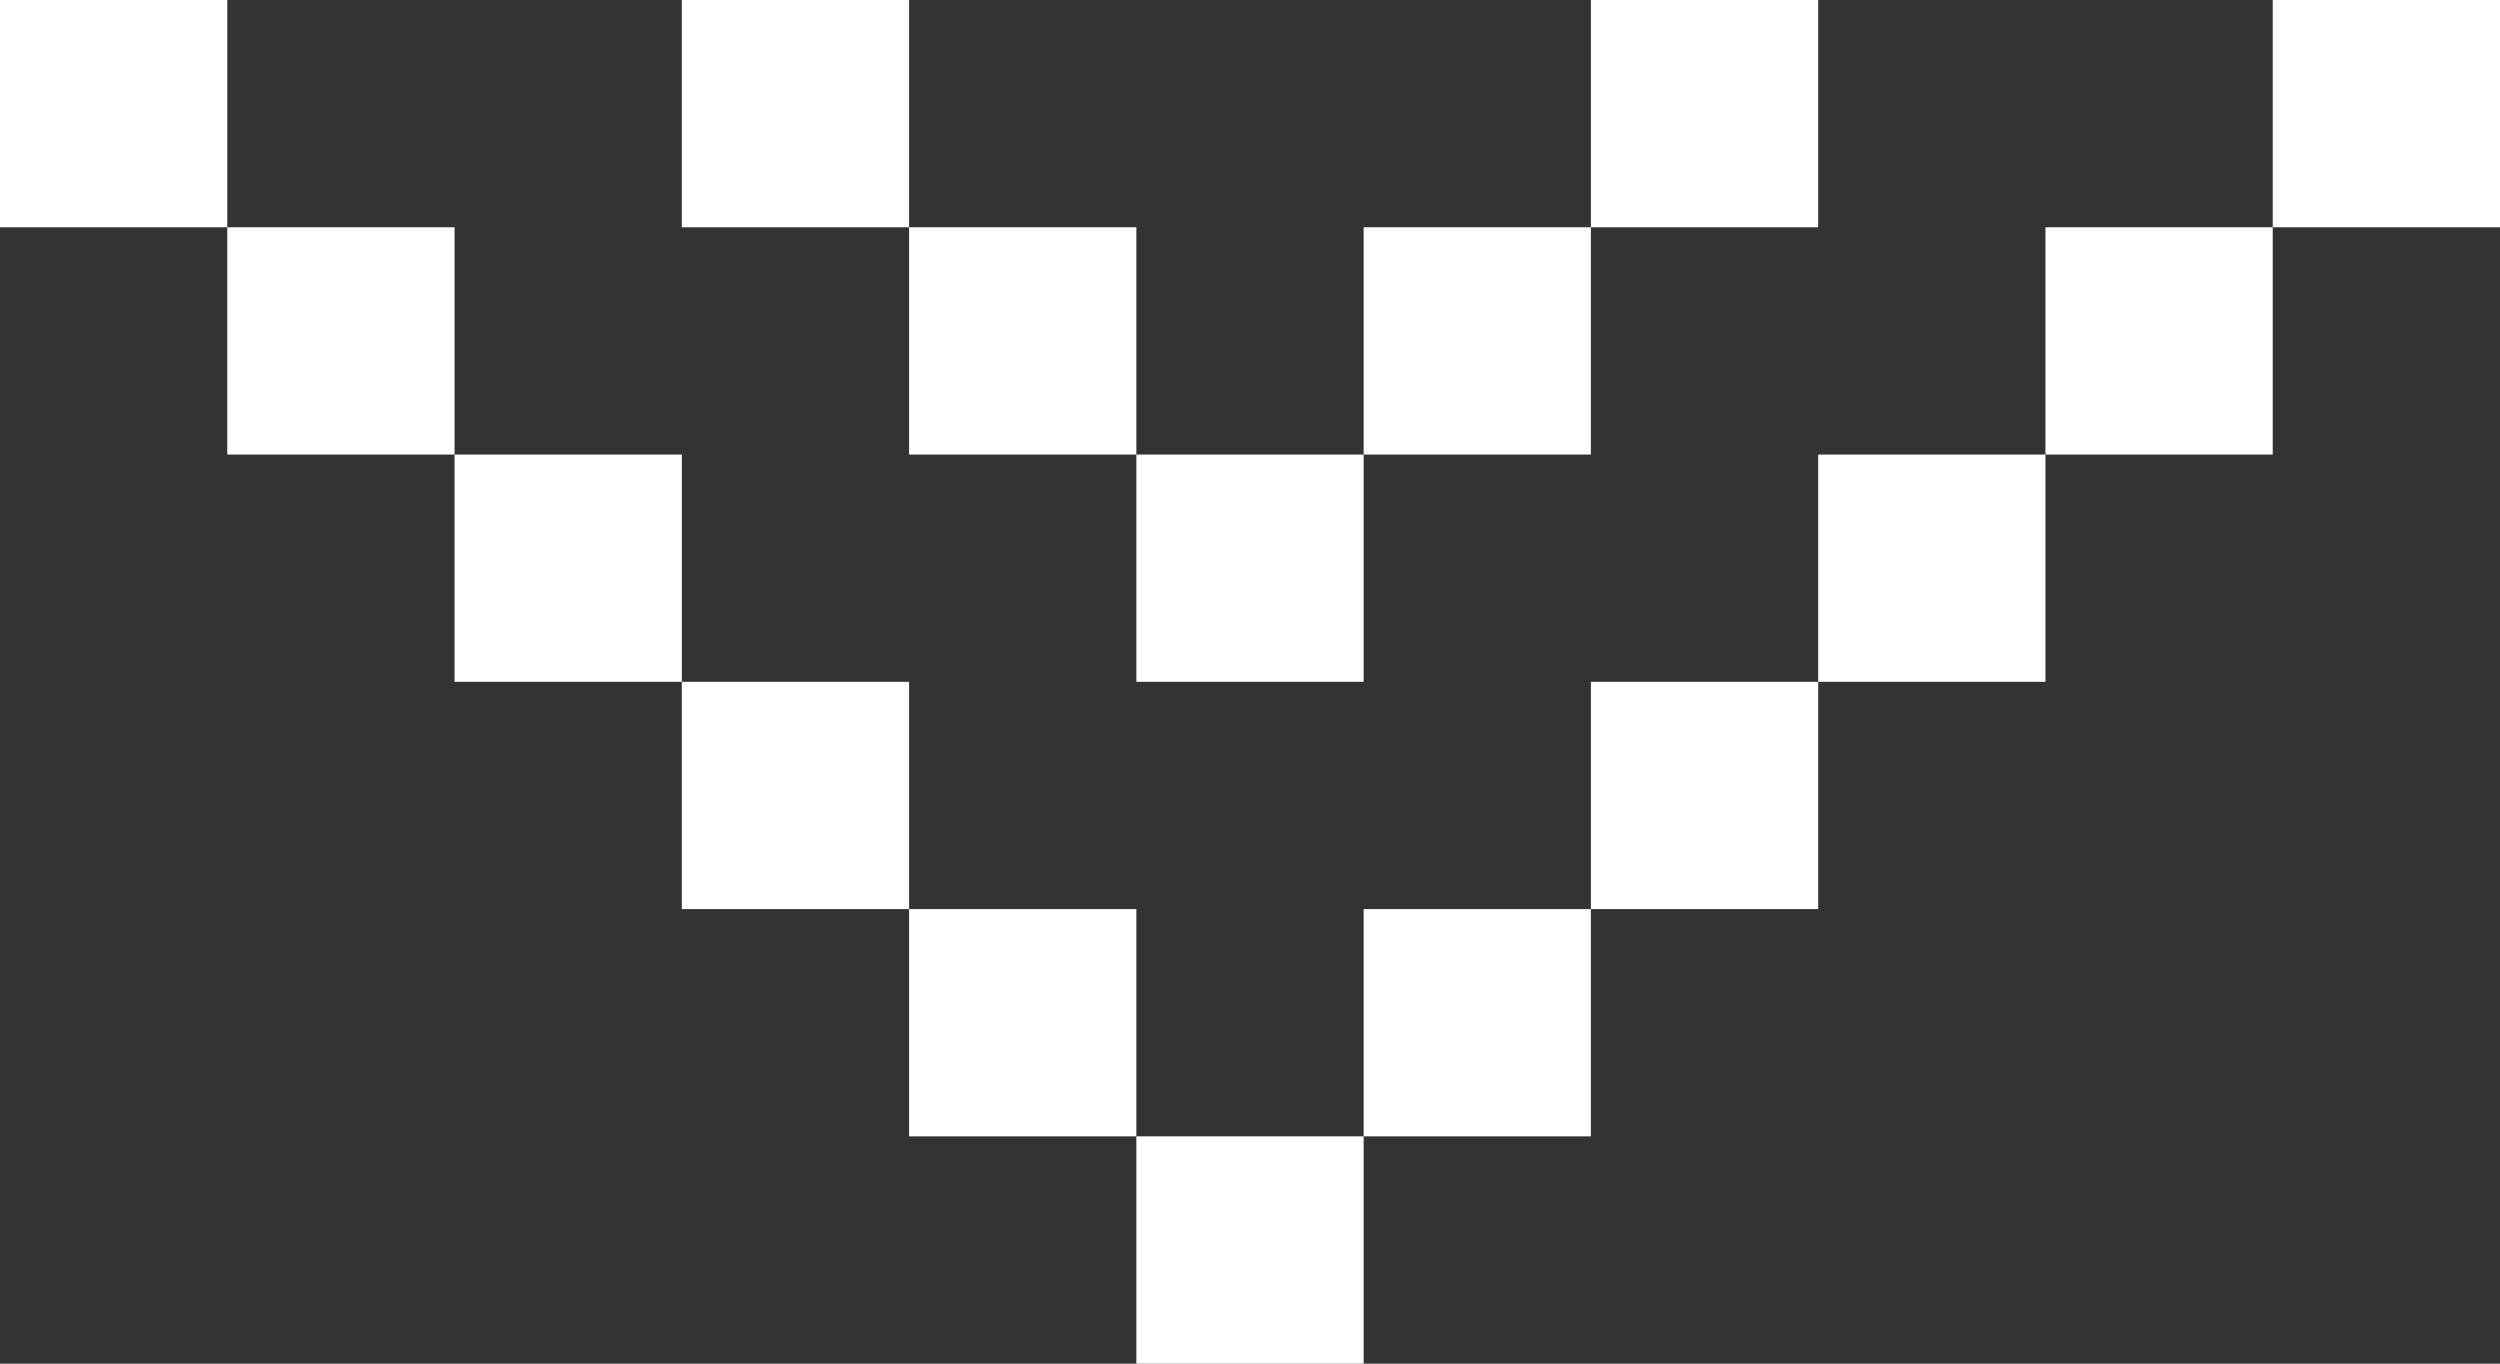
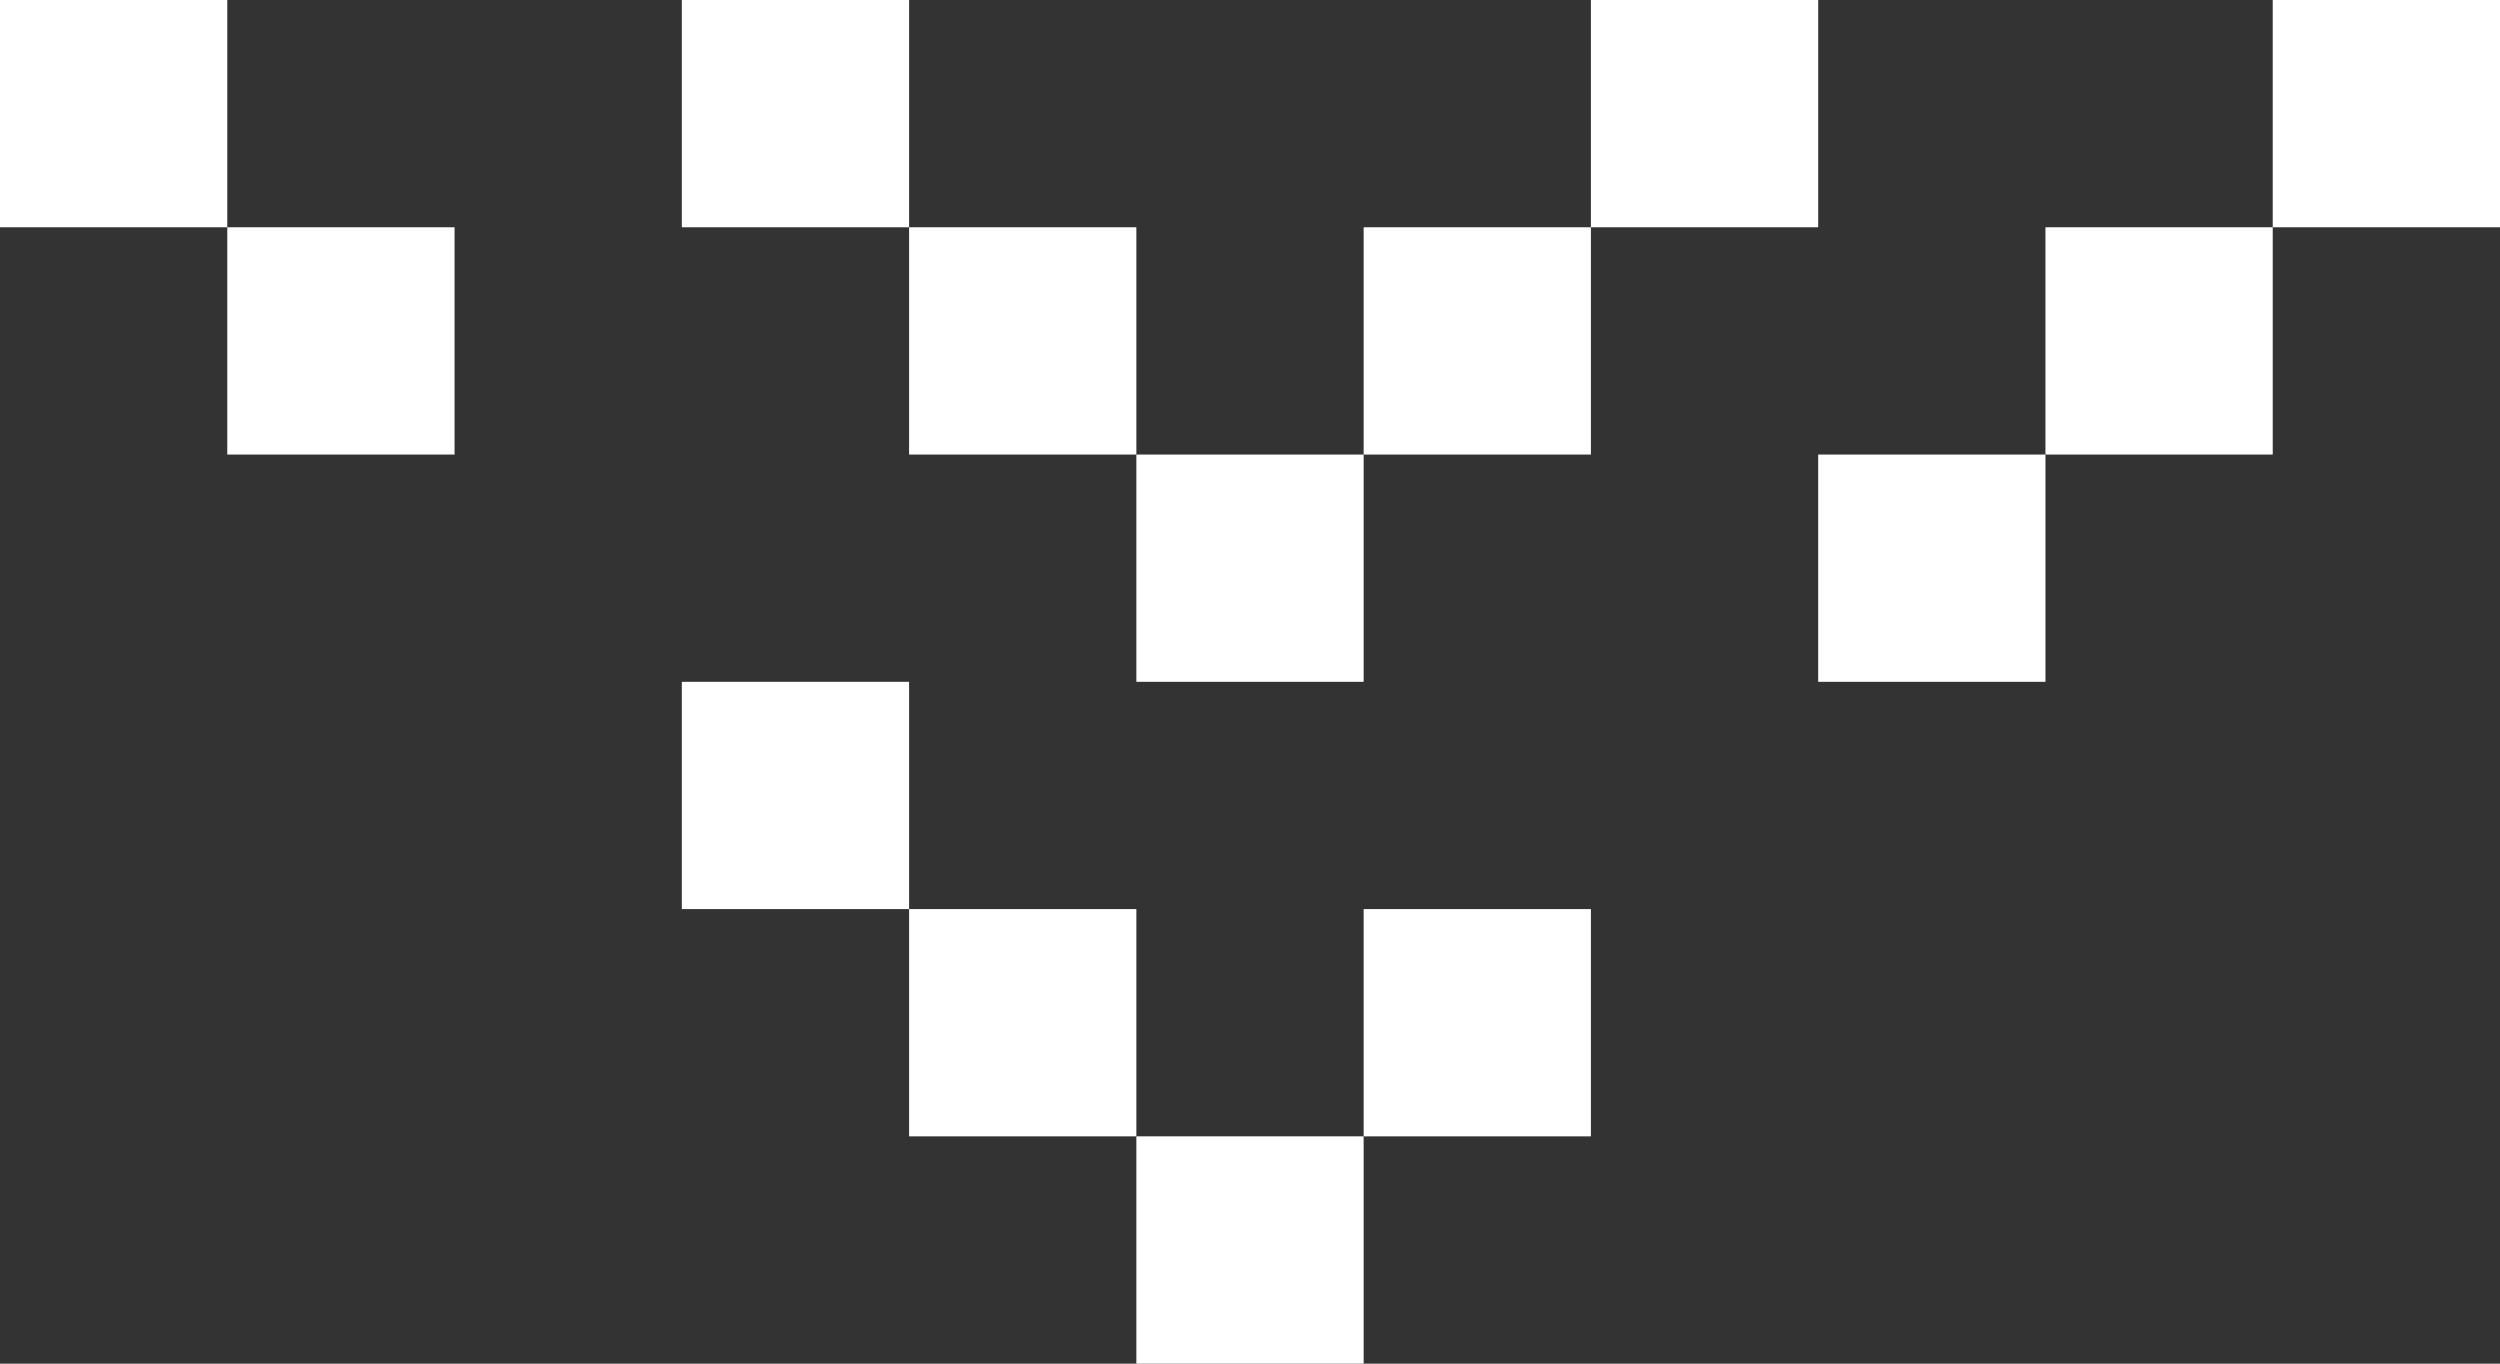
<svg xmlns="http://www.w3.org/2000/svg" width="33" height="18" viewBox="0 0 33 18">
  <rect x="0" y="0" width="33" height="18" fill="#333333" stroke="none" />
  <g id="PIXEL_ARROW" data-name="PIXEL ARROW" transform="translate(-714 -520)">
    <g id="Grupo_50" data-name="Grupo 50" transform="translate(151 99)">
      <rect id="Rectángulo_69" data-name="Rectángulo 69" width="3" height="3" transform="translate(572 421)" fill="#fff" />
      <rect id="Rectángulo_70" data-name="Rectángulo 70" width="3" height="3" transform="translate(575 424)" fill="#fff" />
      <rect id="Rectángulo_71" data-name="Rectángulo 71" width="3" height="3" transform="translate(578 427)" fill="#fff" />
      <rect id="Rectángulo_72" data-name="Rectángulo 72" width="3" height="3" transform="translate(581 424)" fill="#fff" />
      <rect id="Rectángulo_73" data-name="Rectángulo 73" width="3" height="3" transform="translate(584 421)" fill="#fff" />
    </g>
    <g id="Grupo_51" data-name="Grupo 51" transform="translate(151 108)">
      <rect id="Rectángulo_69-2" data-name="Rectángulo 69" width="3" height="3" transform="translate(572 421)" fill="#fff" />
      <rect id="Rectángulo_70-2" data-name="Rectángulo 70" width="3" height="3" transform="translate(575 424)" fill="#fff" />
      <rect id="Rectángulo_71-2" data-name="Rectángulo 71" width="3" height="3" transform="translate(578 427)" fill="#fff" />
      <rect id="Rectángulo_72-2" data-name="Rectángulo 72" width="3" height="3" transform="translate(581 424)" fill="#fff" />
-       <rect id="Rectángulo_73-2" data-name="Rectángulo 73" width="3" height="3" transform="translate(584 421)" fill="#fff" />
      <rect id="Rectángulo_74" data-name="Rectángulo 74" width="3" height="3" transform="translate(587 418)" fill="#fff" />
-       <rect id="Rectángulo_77" data-name="Rectángulo 77" width="3" height="3" transform="translate(569 418)" fill="#fff" />
      <rect id="Rectángulo_78" data-name="Rectángulo 78" width="3" height="3" transform="translate(566 415)" fill="#fff" />
      <rect id="Rectángulo_79" data-name="Rectángulo 79" width="3" height="3" transform="translate(563 412)" fill="#fff" />
      <rect id="Rectángulo_75" data-name="Rectángulo 75" width="3" height="3" transform="translate(590 415)" fill="#fff" />
      <rect id="Rectángulo_76" data-name="Rectángulo 76" width="3" height="3" transform="translate(593 412)" fill="#fff" />
    </g>
  </g>
</svg>